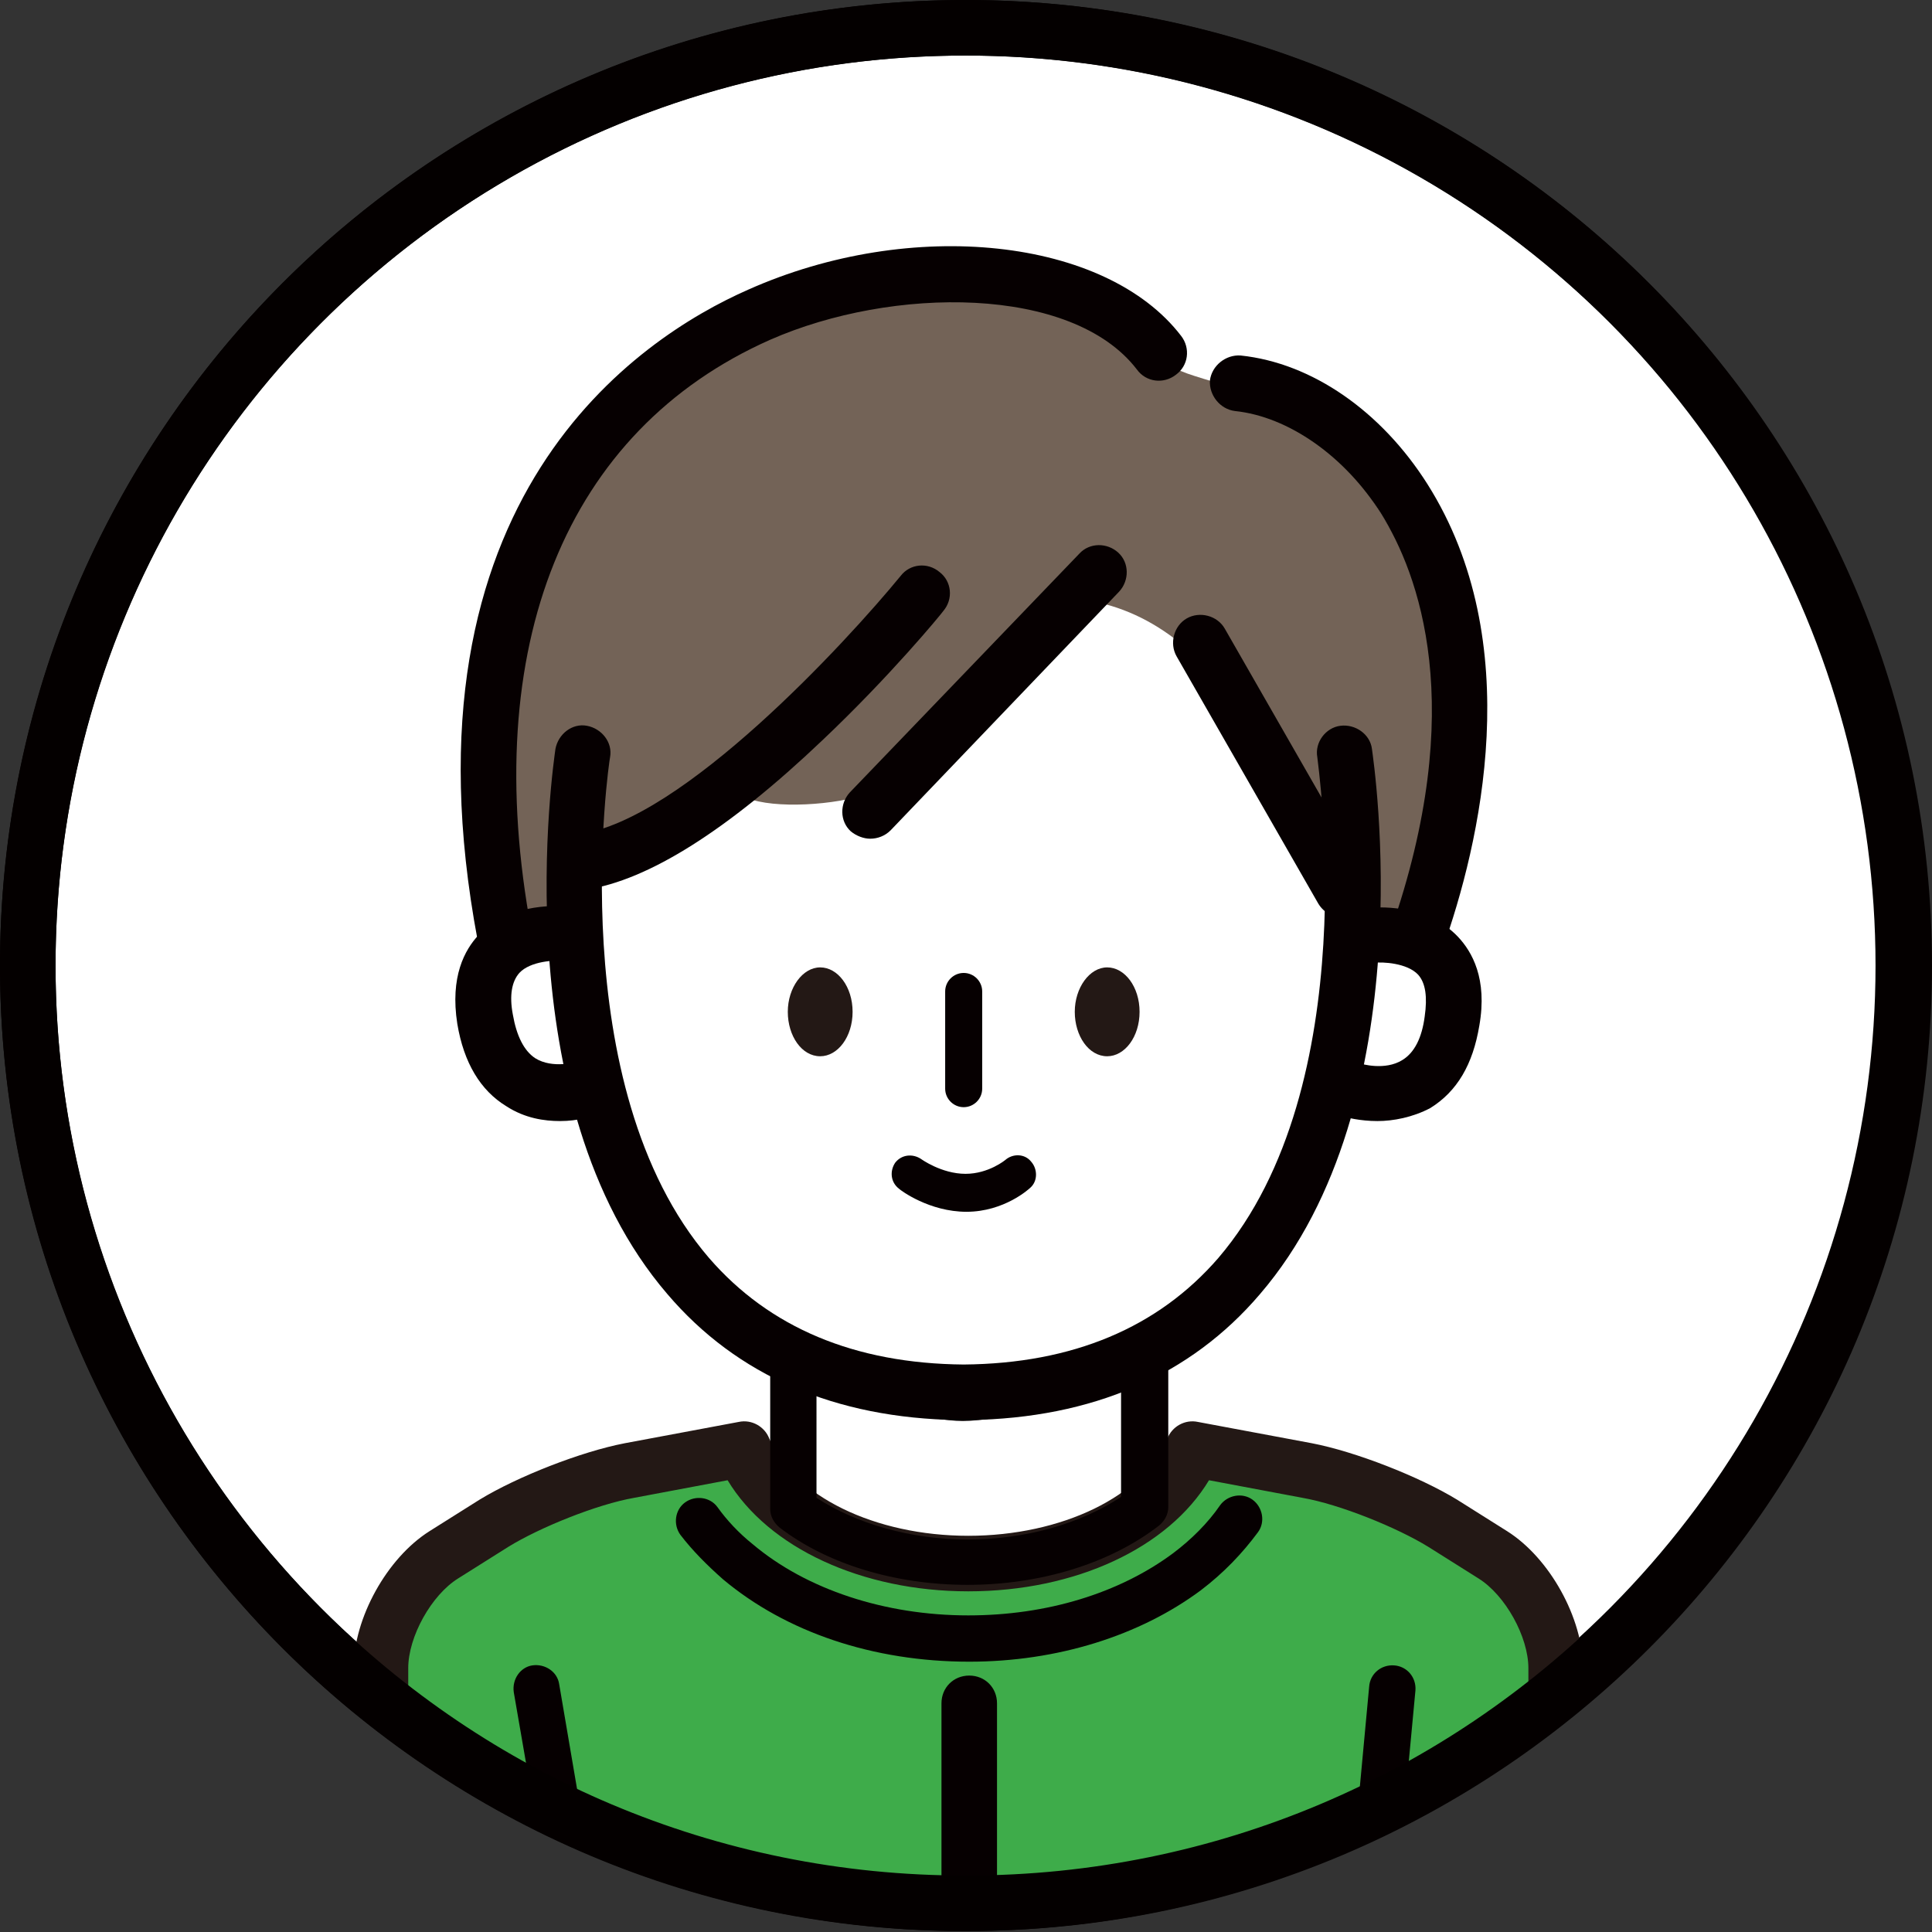
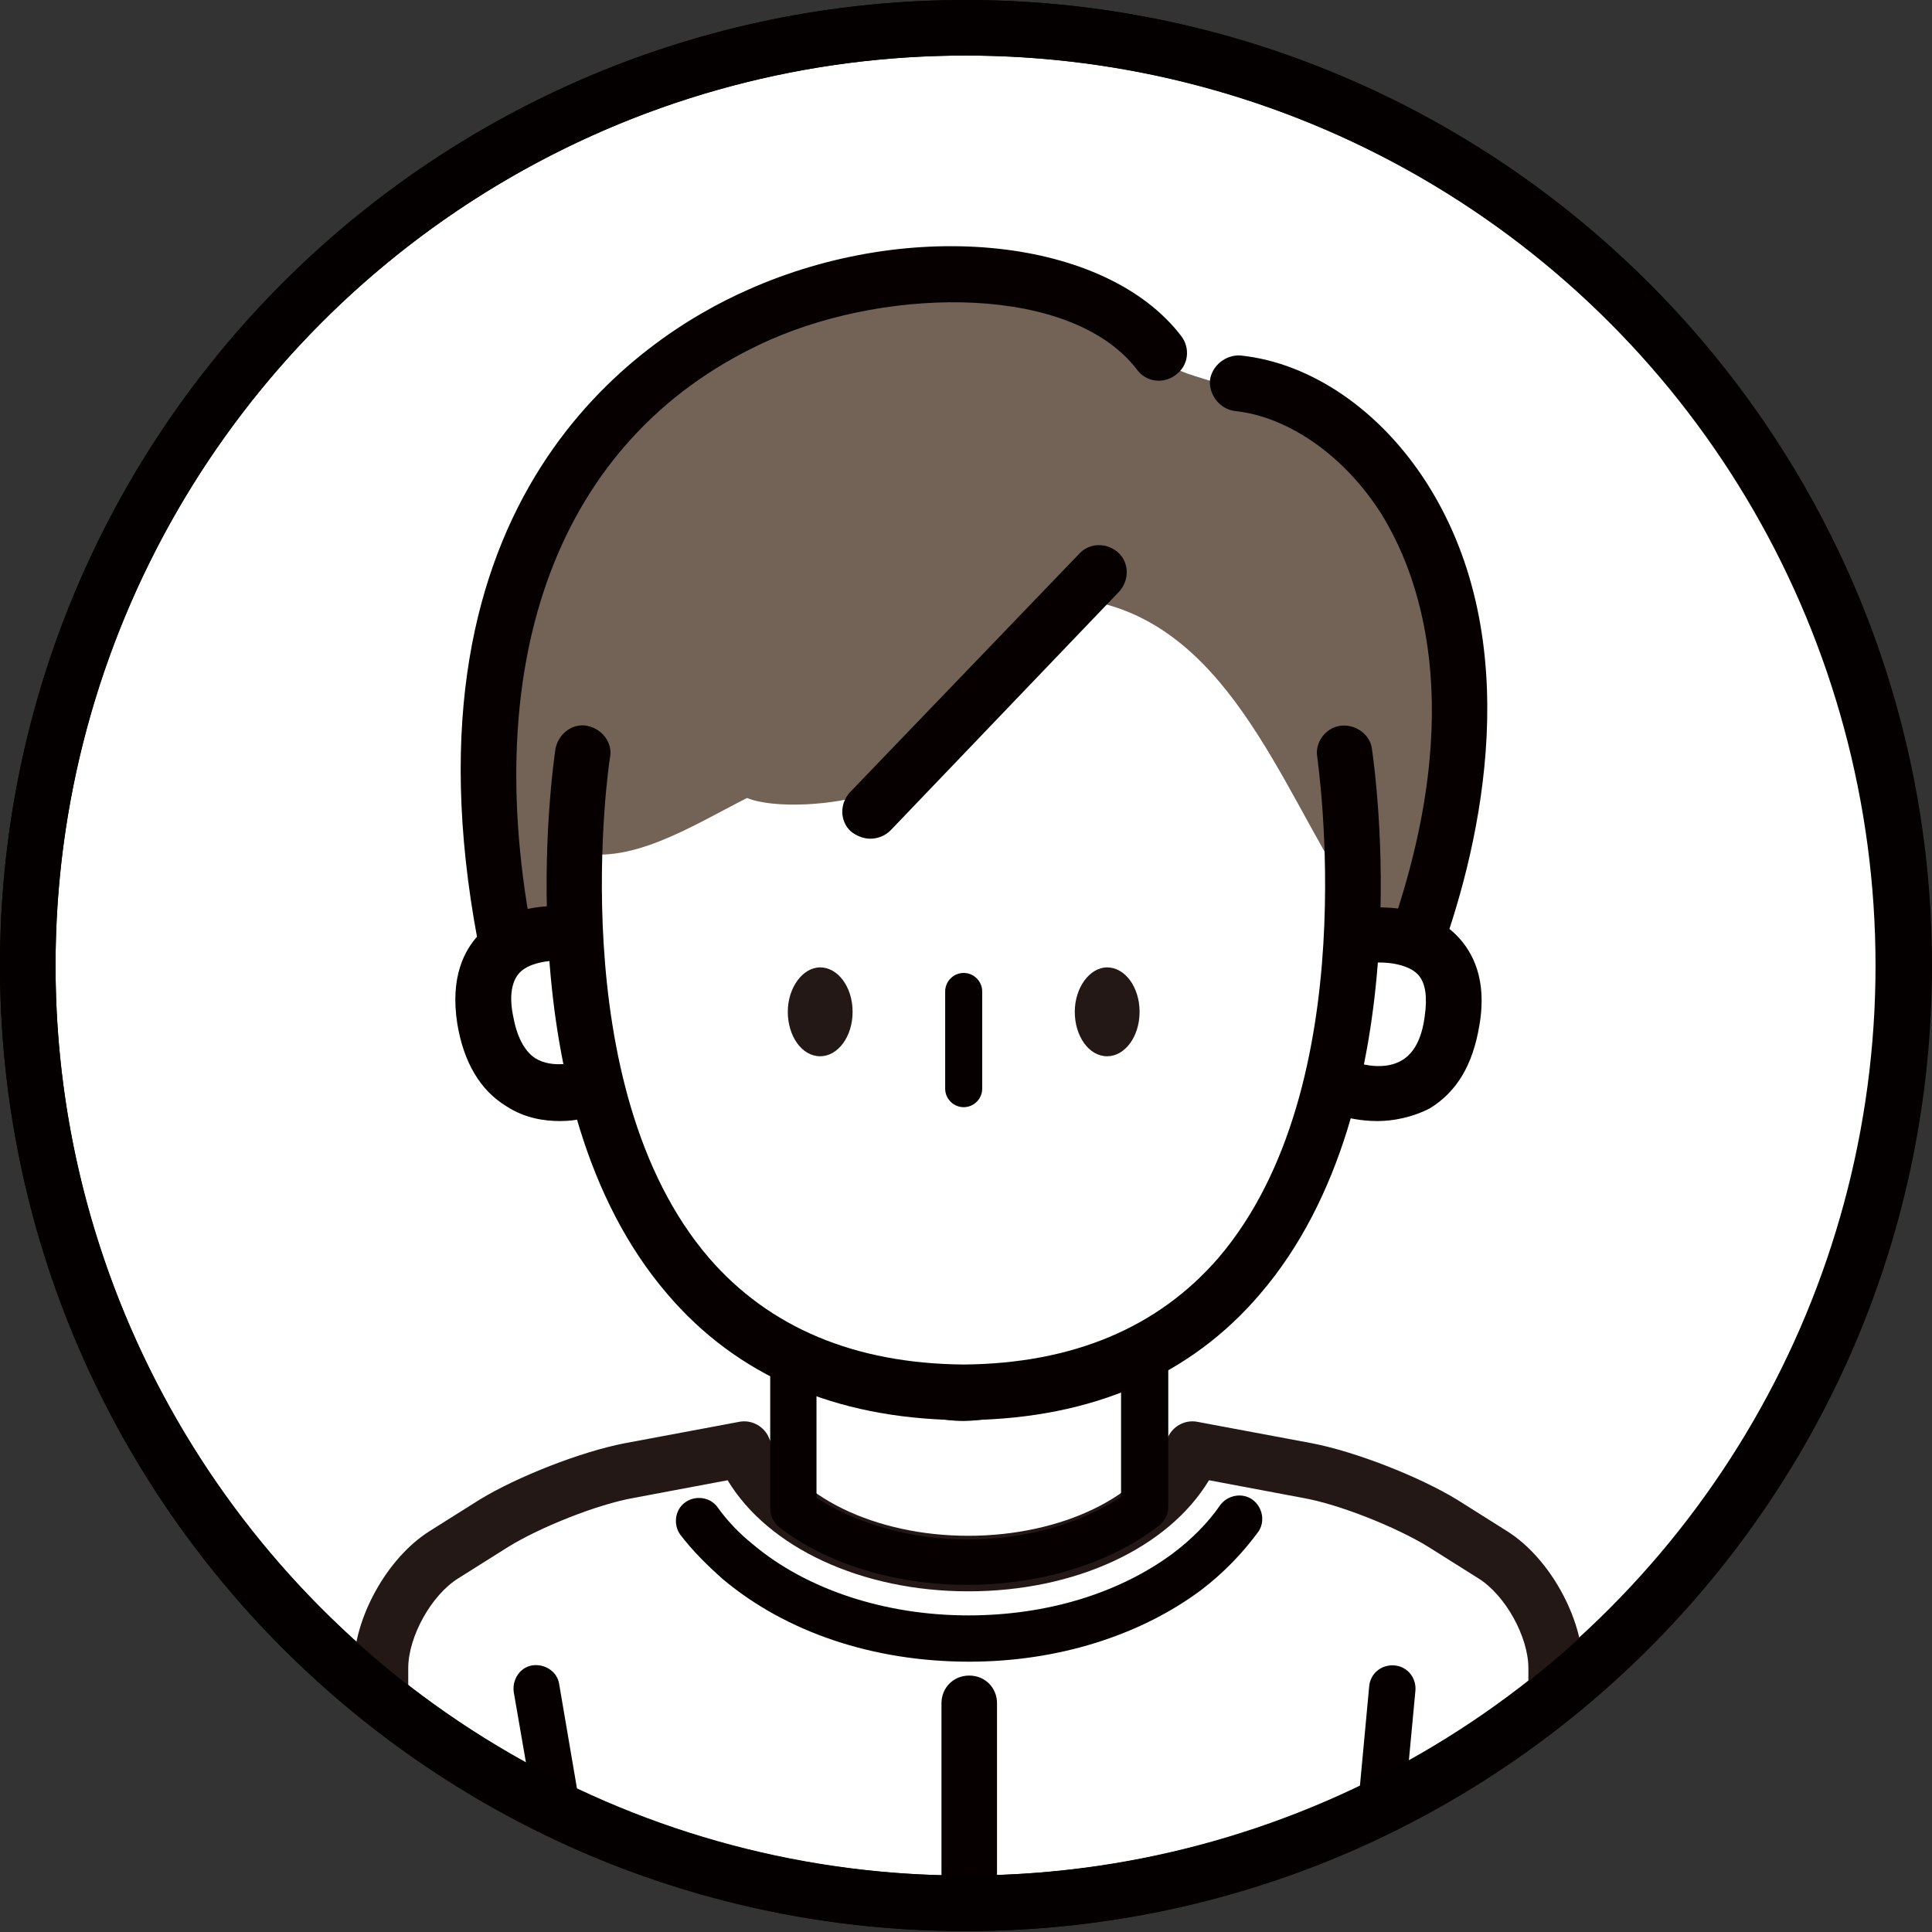
<svg xmlns="http://www.w3.org/2000/svg" xmlns:xlink="http://www.w3.org/1999/xlink" version="1.1" id="レイヤー_1" x="0px" y="0px" viewBox="0 0 208.7 208.7" style="enable-background:new 0 0 208.7 208.7;" xml:space="preserve">
  <rect x="0" y="0" width="208.7" height="208.7" fill="#333333" stroke="none" />
  <style type="text/css">
	.st0{fill:#FFFFFF;stroke:#040000;stroke-width:6;stroke-miterlimit:10;}
	.st1{clip-path:url(#SVGID_00000063613753839571991960000017727153950373438894_);}
	.st2{clip-path:url(#SVGID_00000101792347009669240910000006581723037477956016_);fill:#736357;}
	.st3{clip-path:url(#SVGID_00000101792347009669240910000006581723037477956016_);}
	.st4{fill:#3EAC4A;}
	.st5{fill:#231815;}
	.st6{fill:#060001;}
	.st7{clip-path:url(#SVGID_00000101792347009669240910000006581723037477956016_);fill:#060001;}
	.st8{fill:#FFFFFF;}
	.st9{fill:none;stroke:#040000;stroke-width:6;stroke-miterlimit:10;}
</style>
  <g>
    <circle class="st0" cx="104.3" cy="104.3" r="101.3" />
  </g>
  <g>
    <g>
      <defs>
        <path id="SVGID_1_" d="M205.7,104.3c0,56-45.4,101.3-101.3,101.3C48.4,205.7,3,160.3,3,104.3S48.4,3,104.3,3     C160.3,3,205.7,48.4,205.7,104.3z" />
      </defs>
      <clipPath id="SVGID_00000011742228604214998250000000391573798213781647_">
        <use xlink:href="#SVGID_1_" style="overflow:visible;" />
      </clipPath>
      <g style="clip-path:url(#SVGID_00000011742228604214998250000000391573798213781647_);">
        <defs>
          <rect id="SVGID_00000083065039913986946730000003543781007779543444_" x="-1.9" y="5.4" width="213.1" height="215.6" />
        </defs>
        <clipPath id="SVGID_00000137842185293435433540000008233997978136634272_">
          <use xlink:href="#SVGID_00000083065039913986946730000003543781007779543444_" style="overflow:visible;" />
        </clipPath>
        <path style="clip-path:url(#SVGID_00000137842185293435433540000008233997978136634272_);fill:#736357;" d="M144.1,48.3     c-3.9-4.9-9.5-5.9-15.1-7.7c-3.9-1.2-7.4-4.1-10.9-6.2c-3.9-2.3-8.2-3.7-12.7-4.3C88.6,27.9,72.8,37,63,49.6     c-5,6.4-5.8,13.7-8,21.7c-1.7,6.1-2.2,12.6-3,19c-0.4,1.7-0.6,3.4-0.7,5.2c-0.3,5.6,9,6.9,9.8,1.3c0.2-1.5,0.4-3.1,0.6-4.6     c0-0.1,0-0.2,0.1-0.3c6,1.8,12.8-2.6,18.9-5.7c2.9,1.2,9.6,0.8,13.2-0.5c3.8-1.3,2.7-0.9,5.8-3.3c6-4.7,13-10.8,16.8-17.7     c15.9,2,21.7,20.1,29.4,32c2.4,3.8,7.7,2.9,9.1-1.2C161.1,78.2,155.1,62.1,144.1,48.3z" />
        <g style="clip-path:url(#SVGID_00000137842185293435433540000008233997978136634272_);">
          <g>
            <g>
-               <path class="st4" d="M161.4,168l-5.4-3.4c-3.7-2.3-10.3-4.9-14.7-5.7l-12.3-2.3c-2.9,7.1-12.7,12.4-24.3,12.4        s-21.4-5.2-24.3-12.4L68,158.9c-4.3,0.8-10.9,3.4-14.7,5.7l-5.4,3.4c-3.7,2.3-6.8,7.8-6.8,12.2V281c0,4.4,3.6,8,8,8h3        c4.4,0,8-1.7,8-3.8c0-2.1,3.6-3.8,8-3.8h73c4.4,0,8,1.7,8,3.8c0,2.1,3.6,3.8,8,3.8h3c4.4,0,8-3.6,8-8V180.2        C168.2,175.8,165.1,170.3,161.4,168z" />
-             </g>
+               </g>
            <g>
              <path class="st5" d="M160.2,292h-3c-6.2,0-10.7-2.7-11-6.4c-0.5-0.4-2.2-1.2-5-1.2h-73c-2.8,0-4.5,0.8-5,1.2        c-0.3,3.7-4.8,6.4-11,6.4h-3c-6.1,0-11-4.9-11-11V180.2c0-5.4,3.6-11.9,8.2-14.8l5.4-3.4c4.1-2.5,11-5.2,15.7-6.1l12.3-2.3        c1.4-0.3,2.8,0.5,3.3,1.8c2.6,6.2,11.4,10.5,21.5,10.5s19-4.3,21.5-10.5c0.5-1.3,1.9-2.1,3.3-1.8l12.3,2.3        c4.7,0.9,11.6,3.6,15.7,6.1l5.4,3.4c4.6,2.9,8.2,9.4,8.2,14.8V281C171.2,287,166.2,292,160.2,292z M152.1,284.7        c0.5,0.4,2.2,1.2,5,1.2h3c2.8,0,5-2.2,5-5V180.2c0-3.4-2.5-7.9-5.4-9.7l-5.4-3.4c-3.4-2.1-9.6-4.6-13.6-5.3l-10.1-1.9        c-4.4,7.3-14.4,12-26,12c-11.5,0-21.6-4.7-26-12l-10.1,1.9c-4,0.7-10.2,3.2-13.6,5.3l-5.4,3.4c-2.9,1.8-5.4,6.3-5.4,9.7V281        c0,2.8,2.2,5,5,5h3c2.8,0,4.5-0.8,5-1.2c0.3-3.7,4.8-6.4,11-6.4h73C147.3,278.3,151.8,281,152.1,284.7z" />
            </g>
          </g>
          <path class="st6" d="M60.2,276c-1.4,0-2.5-1.1-2.5-2.5v-78l-2.2-12.7c-0.2-1.4,0.7-2.7,2-2.9c1.4-0.2,2.7,0.7,2.9,2l2.2,12.9      c0,0.1,0,0.3,0,0.4v78.2C62.7,274.8,61.5,276,60.2,276z" />
          <path class="st6" d="M149.2,276c-1.4,0-2.5-1.1-2.5-2.5v-78.2c0-0.1,0-0.2,0-0.2l1.2-12.9c0.1-1.4,1.3-2.4,2.7-2.3      c1.4,0.1,2.4,1.3,2.3,2.7l-1.2,12.8v78.1C151.7,274.8,150.5,276,149.2,276z" />
          <path class="st6" d="M104.7,179.5c-10.4,0-19.8-3.2-26.6-8.9c-1.7-1.5-3.3-3.1-4.6-4.8c-0.8-1.1-0.6-2.7,0.5-3.5      c1.1-0.8,2.7-0.6,3.5,0.5c1,1.4,2.3,2.8,3.8,4c5.8,4.9,14.3,7.7,23.3,7.7c8.5,0,16.3-2.4,22.1-6.7c2-1.5,3.8-3.3,5.1-5.2      c0.8-1.1,2.4-1.4,3.5-0.6c1.1,0.8,1.4,2.4,0.6,3.5c-1.7,2.3-3.7,4.4-6.2,6.3C123.1,176.7,114.2,179.5,104.7,179.5z" />
          <path class="st6" d="M104.7,284.5c-1.7,0-3-1.3-3-3V184c0-1.7,1.3-3,3-3c1.7,0,3,1.3,3,3v97.5      C107.7,283.1,106.3,284.5,104.7,284.5z" />
          <g>
            <path class="st6" d="M137.8,266c-1.2,0-2.3-0.7-2.8-1.9l-8.6-21.5c-0.6-1.5,0.1-3.3,1.7-3.9c1.5-0.6,3.3,0.1,3.9,1.7l8.6,21.5       c0.6,1.5-0.1,3.3-1.7,3.9C138.6,265.9,138.2,266,137.8,266z" />
-             <path class="st6" d="M71.5,266c-0.4,0-0.8-0.1-1.1-0.2c-1.5-0.6-2.3-2.4-1.7-3.9l8.6-21.5c0.6-1.5,2.4-2.3,3.9-1.7       c1.5,0.6,2.3,2.4,1.7,3.9l-8.6,21.5C73.8,265.3,72.7,266,71.5,266z" />
          </g>
        </g>
        <g style="clip-path:url(#SVGID_00000137842185293435433540000008233997978136634272_);">
          <g>
            <path class="st6" d="M104.5,171.2c-7.7,0-15.1-2.2-20.3-6.2c-0.6-0.5-1-1.2-1-2v-16.2c0-0.8,0.4-1.5,1-2       c0.6-0.5,1.4-0.6,2.2-0.4c3.7,1.1,14.2,3.9,17.6,3.9c3.7,0,14.9-2.8,19-3.9c0.8-0.2,1.6,0,2.2,0.4c0.6,0.5,1,1.2,1,2v16       c0,0.8-0.4,1.5-1,2C119.9,168.9,112.4,171.2,104.5,171.2z M88.2,161.8c4.3,2.8,10.2,4.5,16.3,4.5c6.3,0,12.2-1.7,16.6-4.6       v-11.5c-4.7,1.2-13.3,3.3-17.1,3.3c-3.5,0-11.3-2-15.8-3.2V161.8z" />
          </g>
        </g>
        <path style="clip-path:url(#SVGID_00000137842185293435433540000008233997978136634272_);fill:#060001;" d="M60.5,121.1     c-1.7,0-3.8-0.3-5.8-1.6c-2.8-1.7-4.6-4.7-5.3-8.9c-0.8-5.1,0.8-8,2.3-9.6c3.5-3.7,9.1-3.1,9.8-3.1c1.6,0.2,2.8,1.7,2.6,3.3     c-0.2,1.6-1.7,2.8-3.3,2.6c-0.8-0.1-3.5,0-4.7,1.3c-0.8,0.9-1.1,2.4-0.7,4.5c0.4,2.3,1.2,3.9,2.4,4.7c1.9,1.2,4.5,0.4,4.6,0.4     c1.6-0.5,3.3,0.4,3.7,2c0.5,1.6-0.4,3.2-1.9,3.7C63.9,120.6,62.5,121.1,60.5,121.1z" />
        <path style="clip-path:url(#SVGID_00000137842185293435433540000008233997978136634272_);fill:#060001;" d="M148.8,121.1     c-1.9,0-3.4-0.4-3.7-0.5c-1.6-0.5-2.5-2.2-1.9-3.8c0.5-1.6,2.2-2.5,3.8-1.9c0,0,2.6,0.8,4.5-0.4c1.3-0.8,2.1-2.4,2.4-4.7     c0.3-2.1,0.1-3.6-0.7-4.5c-1.2-1.3-3.9-1.4-4.7-1.3c-1.7,0.2-3.1-1-3.3-2.6c-0.2-1.6,1-3.1,2.6-3.3c0.6-0.1,6.2-0.6,9.7,3.1     c1.5,1.6,3.2,4.5,2.3,9.6c-0.7,4.2-2.4,7.1-5.3,8.9C152.6,120.7,150.5,121.1,148.8,121.1z" />
        <path style="clip-path:url(#SVGID_00000137842185293435433540000008233997978136634272_);fill:#060001;" d="M104.5,153.4h-0.8     c-0.1,0-0.2,0-0.2,0c-13.3-0.2-23.9-4.8-31.4-13.6c-17.8-20.7-12.3-57.4-12.1-58.9c0.3-1.6,1.8-2.8,3.4-2.5     c1.6,0.3,2.8,1.8,2.5,3.4c-0.1,0.4-5.3,35.5,10.7,54.1c6.5,7.5,15.7,11.4,27.5,11.5c11.8-0.1,21-4,27.5-11.5     c16-18.7,10.7-53.7,10.7-54.1c-0.3-1.6,0.9-3.2,2.5-3.4c1.6-0.2,3.2,0.9,3.4,2.5c0.2,1.5,5.7,38.2-12.1,58.9     c-7.5,8.8-18.1,13.4-31.4,13.6C104.6,153.4,104.5,153.4,104.5,153.4z" />
        <path style="clip-path:url(#SVGID_00000137842185293435433540000008233997978136634272_);fill:#060001;" d="M54.5,104.1     c-1.4,0-2.7-1-2.9-2.5C42.6,53.8,69,36.5,80.8,31.3c17.7-7.9,38.7-5.6,46.8,5c1,1.3,0.8,3.2-0.6,4.2c-1.3,1-3.2,0.8-4.2-0.6     c-7-9.1-26.4-9-39.6-3.2c-22.1,9.8-31.5,33.1-25.8,63.8c0.3,1.6-0.8,3.2-2.4,3.5C54.9,104.1,54.7,104.1,54.5,104.1z" />
        <path style="clip-path:url(#SVGID_00000137842185293435433540000008233997978136634272_);fill:#060001;" d="M153,104.6     c-0.3,0-0.7-0.1-1-0.2c-1.6-0.5-2.4-2.3-1.8-3.8c8.5-24.3,3-38.7-1-45.1c-3.9-6.2-10-10.5-15.8-11.1c-1.6-0.2-2.8-1.7-2.7-3.3     c0.2-1.6,1.7-2.8,3.3-2.7c7.7,0.8,15.2,6,20.2,13.9c10.8,17.1,5.7,38.8,1.6,50.3C155.4,103.8,154.2,104.6,153,104.6z" />
        <g style="clip-path:url(#SVGID_00000137842185293435433540000008233997978136634272_);">
          <g>
            <path class="st5" d="M92.1,109.3c0,2.7-1.6,4.8-3.5,4.8c-2,0-3.5-2.2-3.5-4.8s1.6-4.8,3.5-4.8       C90.5,104.5,92.1,106.6,92.1,109.3z" />
            <path class="st5" d="M123.1,109.3c0,2.7-1.6,4.8-3.5,4.8c-2,0-3.5-2.2-3.5-4.8s1.6-4.8,3.5-4.8       C121.5,104.5,123.1,106.6,123.1,109.3z" />
          </g>
          <g>
            <line class="st8" x1="104.1" y1="107.1" x2="104.1" y2="117.6" />
            <path class="st6" d="M104.1,119.6c-1.1,0-2-0.9-2-2v-10.5c0-1.1,0.9-2,2-2s2,0.9,2,2v10.5C106.1,118.7,105.2,119.6,104.1,119.6       z" />
          </g>
          <g>
            <path class="st8" d="M98.3,126.8c0,0,2.6,2,6,2c3.4,0,5.6-2,5.6-2" />
-             <path class="st6" d="M104.4,130.9c-4,0-7.1-2.3-7.3-2.5c-0.9-0.7-1-1.9-0.4-2.8c0.7-0.9,1.9-1,2.8-0.4c0,0,2.2,1.6,4.8,1.6       c2.5,0,4.3-1.5,4.3-1.5c0.8-0.7,2.1-0.7,2.8,0.2c0.7,0.8,0.7,2.1-0.1,2.8C111.2,128.4,108.5,130.9,104.4,130.9z" />
          </g>
        </g>
        <path style="clip-path:url(#SVGID_00000137842185293435433540000008233997978136634272_);fill:#060001;" d="M94,90.6     c-0.7,0-1.5-0.3-2.1-0.8c-1.2-1.1-1.2-3-0.1-4.2l24.8-25.8c1.1-1.2,3-1.2,4.2-0.1c1.2,1.1,1.2,3,0.1,4.2L96.2,89.7     C95.6,90.3,94.8,90.6,94,90.6z" />
-         <path style="clip-path:url(#SVGID_00000137842185293435433540000008233997978136634272_);fill:#060001;" d="M63,96.1     c-1.5,0-2.8-1.1-3-2.6c-0.2-1.6,0.9-3.2,2.6-3.4c11.1-1.5,28.8-20.7,34.7-27.9c1-1.3,2.9-1.5,4.2-0.4c1.3,1,1.5,2.9,0.4,4.2     c-0.2,0.3-5.7,7-13.1,14c-10.2,9.7-18.8,15.1-25.5,16.1C63.3,96.1,63.1,96.1,63,96.1z" />
-         <path style="clip-path:url(#SVGID_00000137842185293435433540000008233997978136634272_);fill:#060001;" d="M145,99.1     c-1,0-2-0.5-2.6-1.5l-15.3-26.7c-0.8-1.4-0.3-3.3,1.1-4.1c1.4-0.8,3.3-0.3,4.1,1.1l15.3,26.7c0.8,1.4,0.3,3.3-1.1,4.1     C146,99,145.5,99.1,145,99.1z" />
      </g>
    </g>
    <path class="st9" d="M205.7,104.3c0,56-45.4,101.3-101.3,101.3C48.4,205.7,3,160.3,3,104.3S48.4,3,104.3,3   C160.3,3,205.7,48.4,205.7,104.3z" />
  </g>
</svg>